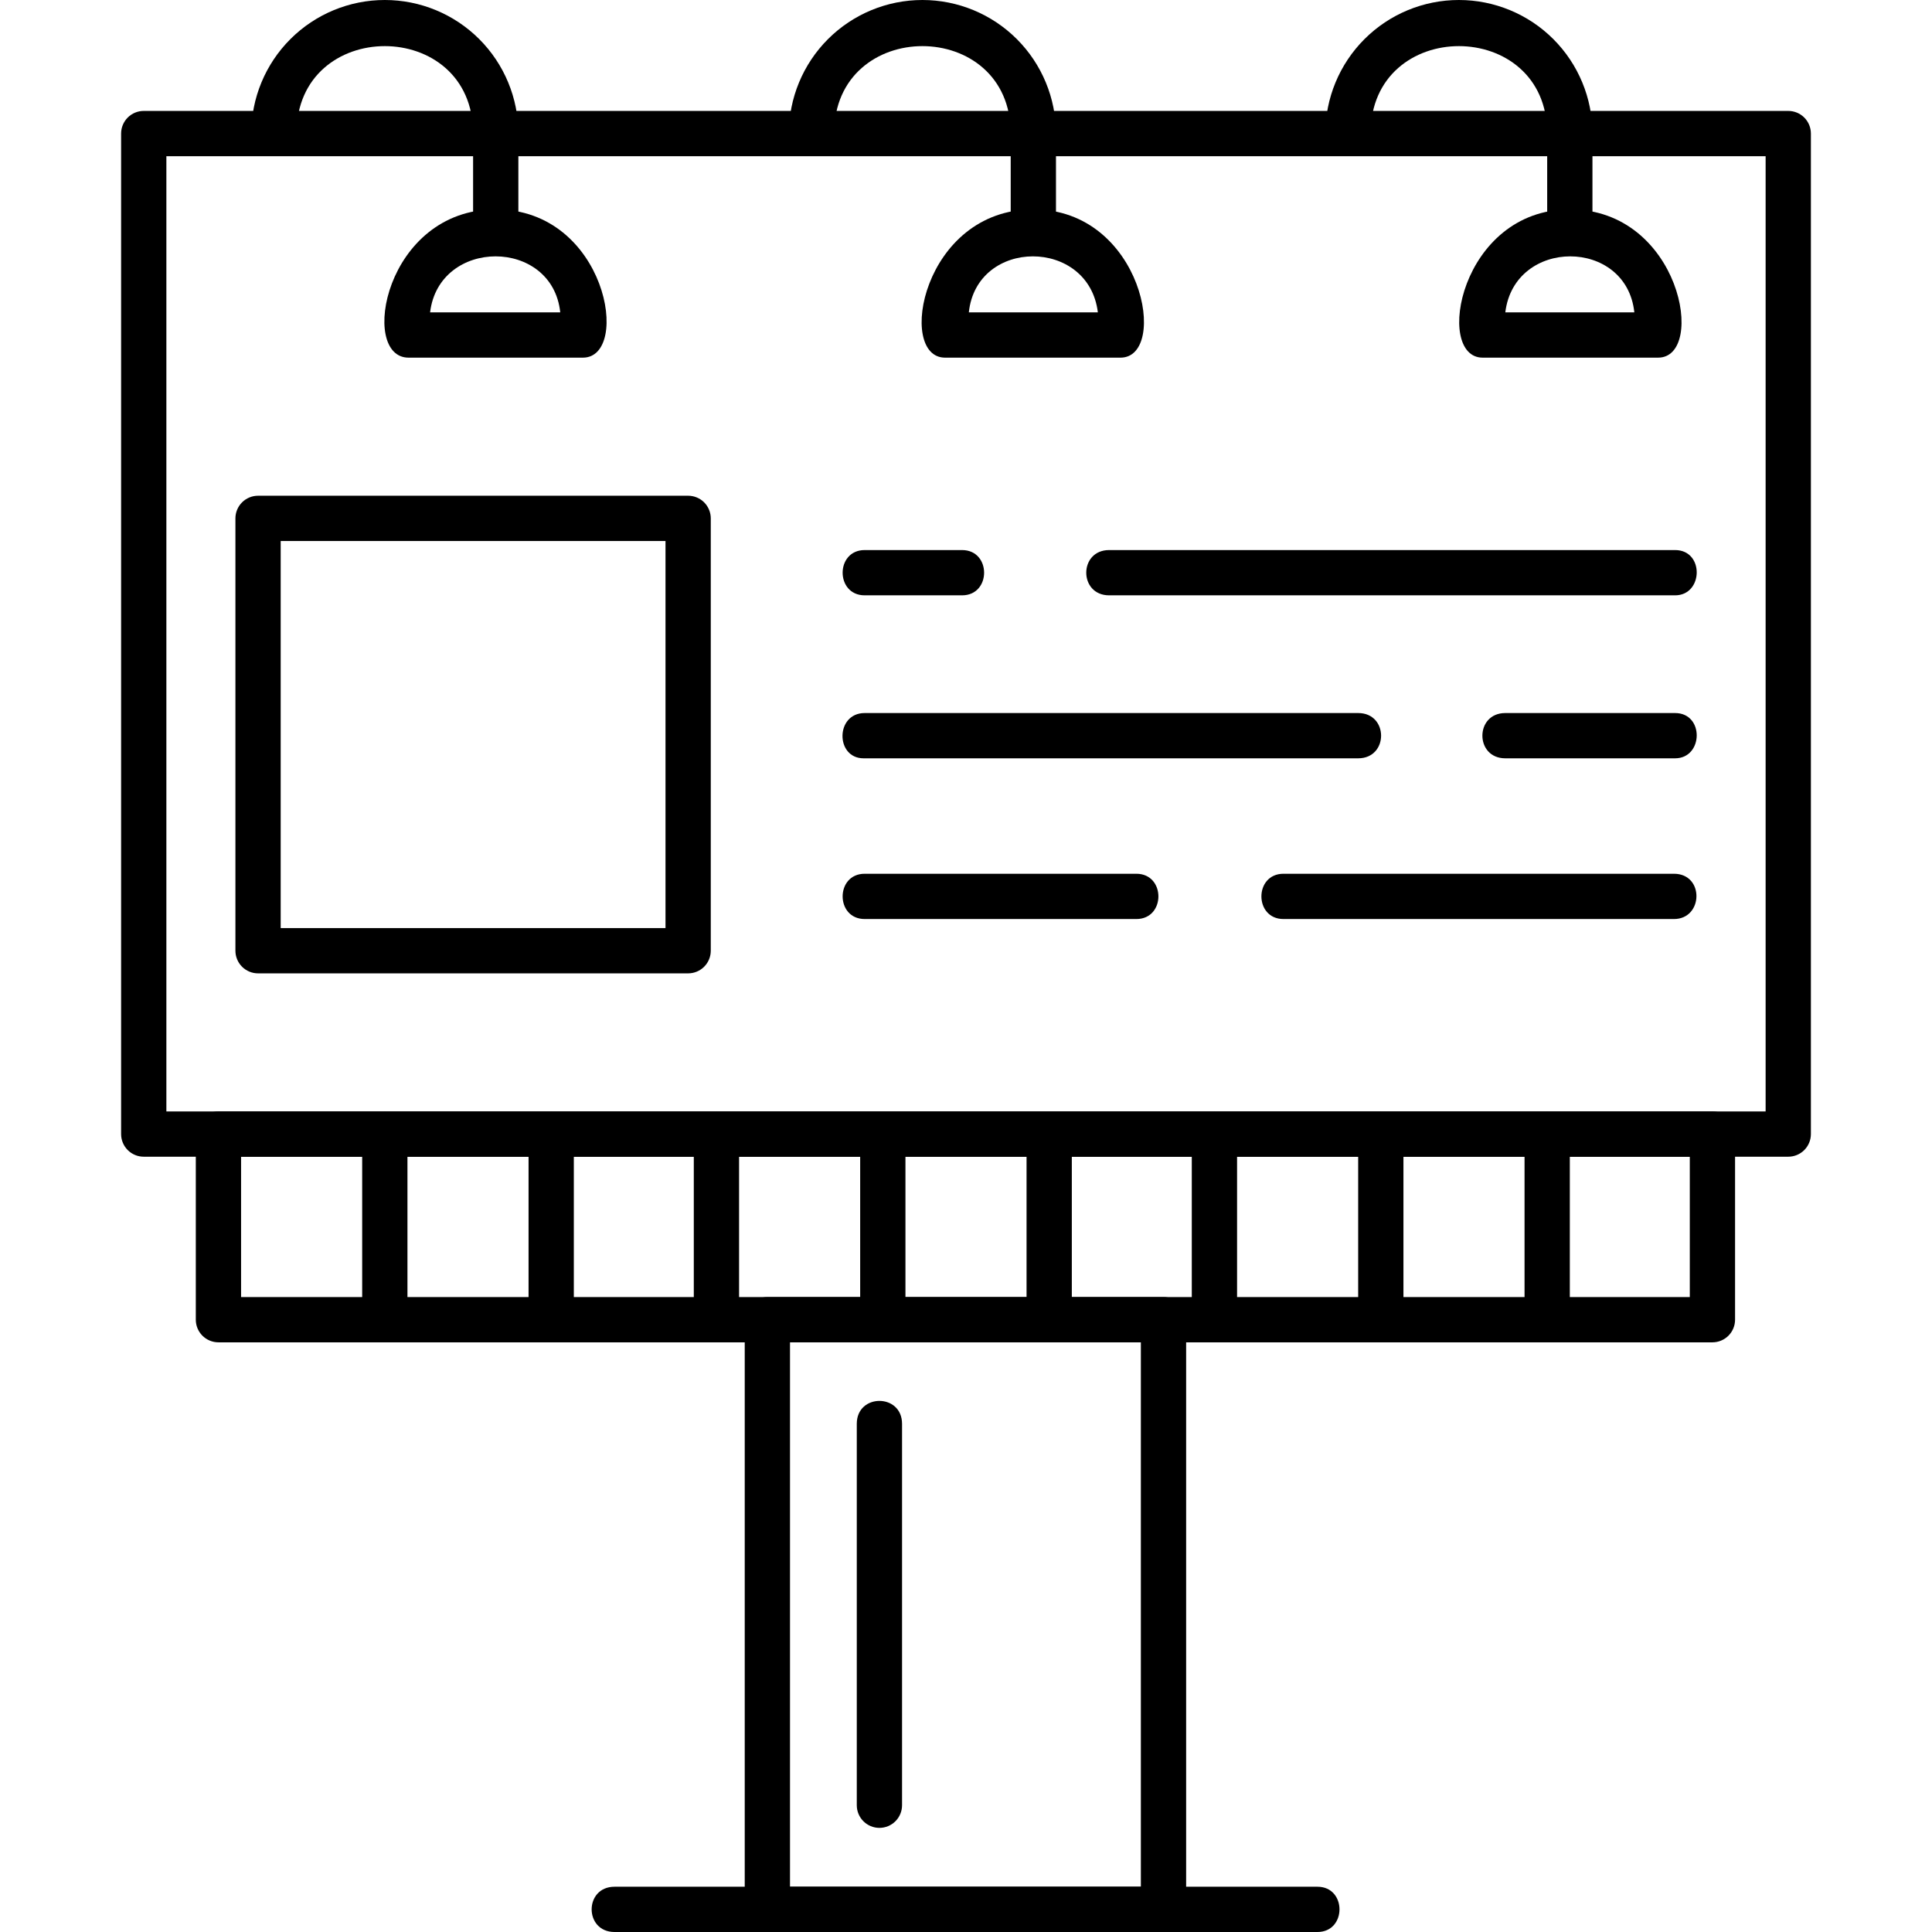
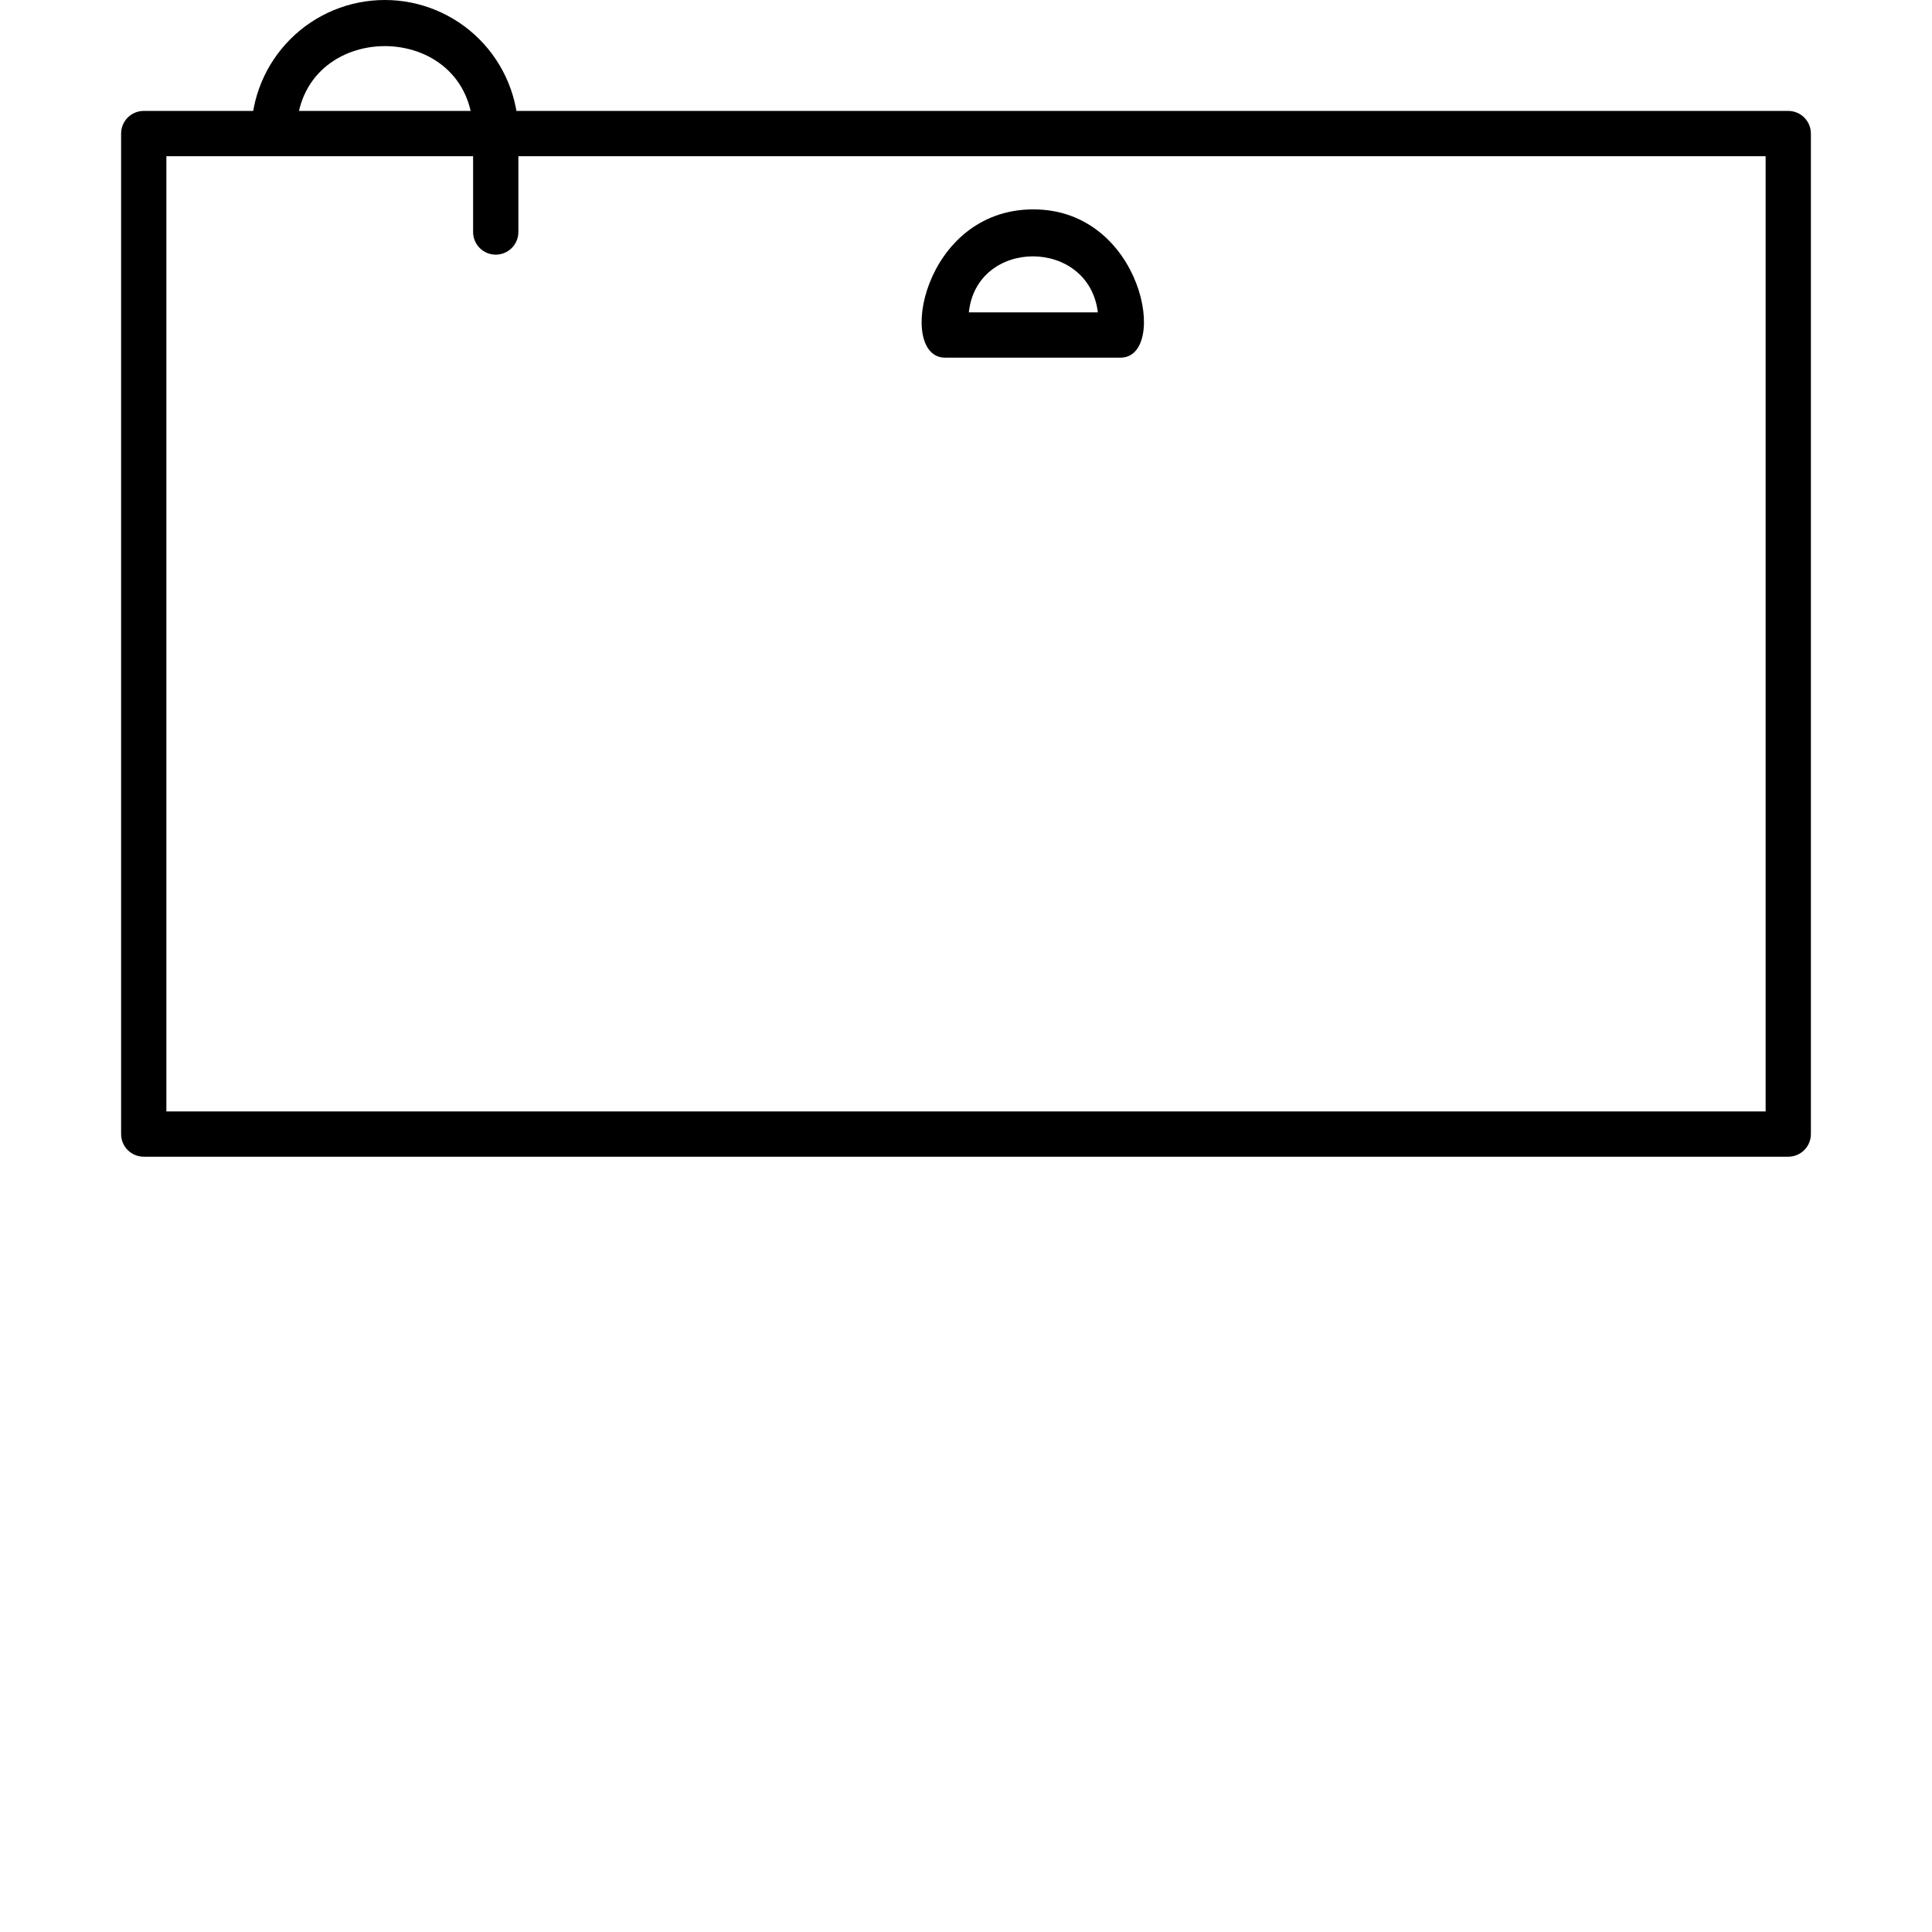
<svg xmlns="http://www.w3.org/2000/svg" width="512" height="512" viewBox="0 0 512 512" fill="none">
  <g clip-path="url(#clip0_1884_23838)">
    <path fill-rule="evenodd" clip-rule="evenodd" d="M473.907 306.54H38.093C36.502 306.54 34.976 305.908 33.851 304.783C32.726 303.658 32.094 302.133 32.094 300.542V35.393C32.094 33.802 32.726 32.276 33.851 31.151C34.976 30.027 36.502 29.395 38.093 29.395H473.907C475.498 29.395 477.024 30.027 478.149 31.151C479.274 32.276 479.906 33.802 479.906 35.393V300.542C479.906 302.133 479.274 303.658 478.149 304.783C477.024 305.908 475.498 306.54 473.907 306.54ZM44.091 294.543H467.909V41.392H44.091V294.543Z" fill="black" />
-     <path fill-rule="evenodd" clip-rule="evenodd" d="M154.47 94.781H108.279C95.082 94.781 101.98 55.488 131.374 55.488C160.769 55.488 167.367 94.781 154.47 94.781ZM114.278 82.783H148.471C146.372 62.987 116.377 62.987 113.978 82.783H114.278Z" fill="black" />
    <path fill-rule="evenodd" clip-rule="evenodd" d="M131.374 67.487C129.783 67.487 128.257 66.855 127.132 65.73C126.007 64.605 125.375 63.079 125.375 61.488V35.393C125.375 4.499 78.585 4.499 78.585 35.393C78.585 43.192 66.587 43.192 66.587 35.393C66.587 26.006 70.316 17.004 76.953 10.366C83.591 3.729 92.593 0 101.98 0C111.367 0 120.369 3.729 127.007 10.366C133.644 17.004 137.373 26.006 137.373 35.393V61.488C137.373 63.079 136.741 64.605 135.616 65.73C134.491 66.855 132.965 67.487 131.374 67.487ZM296.942 94.781H250.451C237.554 94.781 244.452 55.489 273.846 55.489C302.941 55.489 309.839 94.781 296.942 94.781ZM256.75 82.784H290.943C288.544 62.988 258.849 62.988 256.75 82.784Z" fill="black" />
-     <path fill-rule="evenodd" clip-rule="evenodd" d="M273.847 67.487C272.256 67.487 270.73 66.855 269.605 65.73C268.48 64.605 267.848 63.079 267.848 61.488V35.393C267.848 4.499 221.057 4.499 221.057 35.393C221.057 43.192 209.06 43.192 209.06 35.393C209.06 26.006 212.788 17.004 219.426 10.366C226.063 3.729 235.066 0 244.453 0C253.839 0 262.842 3.729 269.479 10.366C276.117 17.004 279.846 26.006 279.846 35.393V61.488C279.846 63.079 279.214 64.605 278.089 65.73C276.964 66.855 275.438 67.487 273.847 67.487ZM439.415 94.781H392.924C380.026 94.781 386.925 55.489 416.019 55.489C445.413 55.489 452.312 94.781 439.415 94.781ZM398.922 82.784H433.116C431.016 62.988 401.322 62.988 398.922 82.784Z" fill="black" />
-     <path fill-rule="evenodd" clip-rule="evenodd" d="M416.019 67.487C414.428 67.487 412.902 66.855 411.777 65.73C410.652 64.605 410.02 63.079 410.02 61.488V35.393C410.02 4.499 363.229 4.499 363.229 35.393C363.229 43.192 351.231 43.192 351.231 35.393C351.231 26.006 354.96 17.004 361.598 10.366C368.235 3.729 377.237 0 386.624 0C396.011 0 405.013 3.729 411.651 10.366C418.288 17.004 422.017 26.006 422.017 35.393V61.488C422.017 63.079 421.385 64.605 420.26 65.73C419.135 66.855 417.609 67.487 416.019 67.487ZM453.811 355.731H57.889C56.297 355.731 54.772 355.098 53.647 353.974C52.522 352.849 51.89 351.323 51.89 349.732V300.541C51.89 298.95 52.522 297.424 53.647 296.299C54.772 295.174 56.297 294.542 57.889 294.542H453.811C455.402 294.542 456.928 295.174 458.053 296.299C459.178 297.424 459.81 298.95 459.81 300.541V349.732C459.81 351.323 459.178 352.849 458.053 353.974C456.928 355.098 455.402 355.731 453.811 355.731ZM63.887 343.733H447.812V306.54H63.887V343.733Z" fill="black" />
-     <path fill-rule="evenodd" clip-rule="evenodd" d="M308.64 512.001H203.36C201.769 512.001 200.244 511.369 199.119 510.244C197.994 509.119 197.362 507.593 197.362 506.002V349.733C197.362 348.142 197.994 346.616 199.119 345.491C200.244 344.366 201.769 343.734 203.36 343.734H308.34C309.128 343.734 309.908 343.889 310.636 344.19C311.363 344.492 312.025 344.934 312.582 345.491C313.139 346.048 313.581 346.709 313.882 347.437C314.184 348.165 314.339 348.945 314.339 349.733V505.702C314.339 506.49 314.184 507.27 313.882 507.998C313.581 508.726 313.139 509.387 312.582 509.944C312.025 510.501 311.363 510.943 310.636 511.244C309.908 511.546 309.128 511.701 308.34 511.701L308.64 512.001ZM209.359 500.003H302.341V355.731H209.359V499.703V500.003ZM101.98 355.731C100.389 355.731 98.864 355.099 97.739 353.974C96.614 352.849 95.981 351.324 95.981 349.733V300.542C95.981 292.744 107.979 292.744 107.979 300.542V349.733C107.979 351.324 107.347 352.849 106.222 353.974C105.097 355.099 103.571 355.731 101.98 355.731ZM146.072 355.731C144.481 355.731 142.955 355.099 141.83 353.974C140.705 352.849 140.073 351.324 140.073 349.733V300.542C140.073 292.744 152.07 292.744 152.07 300.542V349.733C152.07 350.52 151.915 351.3 151.614 352.028C151.312 352.756 150.871 353.417 150.313 353.974C149.756 354.531 149.095 354.973 148.367 355.275C147.64 355.576 146.859 355.731 146.072 355.731ZM189.863 355.731C188.272 355.731 186.746 355.099 185.621 353.974C184.496 352.849 183.864 351.324 183.864 349.733V300.542C183.864 292.744 195.862 292.744 195.862 300.542V349.733C195.862 351.324 195.23 352.849 194.105 353.974C192.98 355.099 191.454 355.731 189.863 355.731Z" fill="black" />
-     <path fill-rule="evenodd" clip-rule="evenodd" d="M233.954 355.731C232.363 355.731 230.837 355.099 229.712 353.974C228.587 352.849 227.955 351.323 227.955 349.732V300.542C227.955 292.743 239.953 292.743 239.953 300.542V349.732C239.953 351.323 239.321 352.849 238.196 353.974C237.071 355.099 235.545 355.731 233.954 355.731ZM278.046 355.731C276.455 355.731 274.929 355.099 273.804 353.974C272.679 352.849 272.047 351.323 272.047 349.732V300.542C272.047 292.743 284.044 292.743 284.044 300.542V349.732C284.044 351.323 283.412 352.849 282.287 353.974C281.162 355.099 279.637 355.731 278.046 355.731ZM321.837 355.731C320.246 355.731 318.72 355.099 317.595 353.974C316.47 352.849 315.838 351.323 315.838 349.732V300.542C315.838 292.743 327.836 292.743 327.836 300.542V349.732C327.836 351.323 327.204 352.849 326.079 353.974C324.954 355.099 323.428 355.731 321.837 355.731ZM365.928 355.731C364.337 355.731 362.812 355.099 361.687 353.974C360.562 352.849 359.93 351.323 359.93 349.732V300.542C359.93 292.743 371.927 292.743 371.927 300.542V349.732C371.927 351.323 371.295 352.849 370.17 353.974C369.045 355.099 367.519 355.731 365.928 355.731ZM410.02 355.731C408.429 355.731 406.903 355.099 405.778 353.974C404.653 352.849 404.021 351.323 404.021 349.732V300.542C404.021 292.743 416.019 292.743 416.019 300.542V349.732C416.019 351.323 415.387 352.849 414.262 353.974C413.137 355.099 411.611 355.731 410.02 355.731ZM233.054 484.406C231.463 484.406 229.938 483.774 228.813 482.649C227.688 481.524 227.056 479.998 227.056 478.407V377.327C227.056 369.229 239.053 369.229 239.053 377.327V478.407C239.053 479.998 238.421 481.524 237.296 482.649C236.171 483.774 234.645 484.406 233.054 484.406ZM349.132 512.001H162.868C154.77 512.001 154.77 500.003 162.868 500.003H349.132C356.93 500.003 356.93 512.001 349.132 512.001ZM182.364 257.95H68.386C66.796 257.95 65.27 257.318 64.145 256.193C63.02 255.068 62.388 253.542 62.388 251.951V137.374C62.388 136.586 62.543 135.806 62.844 135.078C63.146 134.35 63.588 133.689 64.145 133.132C64.702 132.575 65.363 132.133 66.091 131.832C66.819 131.53 67.599 131.375 68.386 131.375H182.364C183.152 131.375 183.932 131.53 184.66 131.832C185.388 132.133 186.049 132.575 186.606 133.132C187.163 133.689 187.605 134.35 187.906 135.078C188.208 135.806 188.363 136.586 188.363 137.374V251.951C188.363 253.542 187.731 255.068 186.606 256.193C185.481 257.318 183.955 257.95 182.364 257.95ZM74.385 245.953H176.365V143.373H74.385V245.953ZM443.913 157.77H293.942C285.844 157.77 285.844 145.772 293.942 145.772H443.913C451.712 145.772 451.412 157.77 443.913 157.77ZM254.95 157.77H229.155C221.357 157.77 221.357 145.772 229.155 145.772H254.95C262.749 145.772 262.749 157.77 254.95 157.77ZM443.913 200.961H398.922C390.824 200.961 390.824 188.964 398.922 188.964H443.913C451.712 188.964 451.412 200.961 443.913 200.961ZM359.93 200.961H228.855C221.357 200.961 221.357 188.964 229.155 188.964H359.93C368.028 188.964 368.028 200.961 359.93 200.961ZM443.913 243.553H340.133C332.335 243.553 332.335 231.555 340.133 231.555H443.613C451.712 231.555 451.412 243.553 443.613 243.553H443.913ZM301.141 243.553H229.155C221.357 243.553 221.357 231.555 229.155 231.555H301.141C308.94 231.555 308.94 243.553 301.141 243.553Z" fill="black" />
  </g>
  <defs>
    <clipPath id="clip0_1884_23838">
      <rect width="512" height="512" fill="white" />
    </clipPath>
  </defs>
</svg>